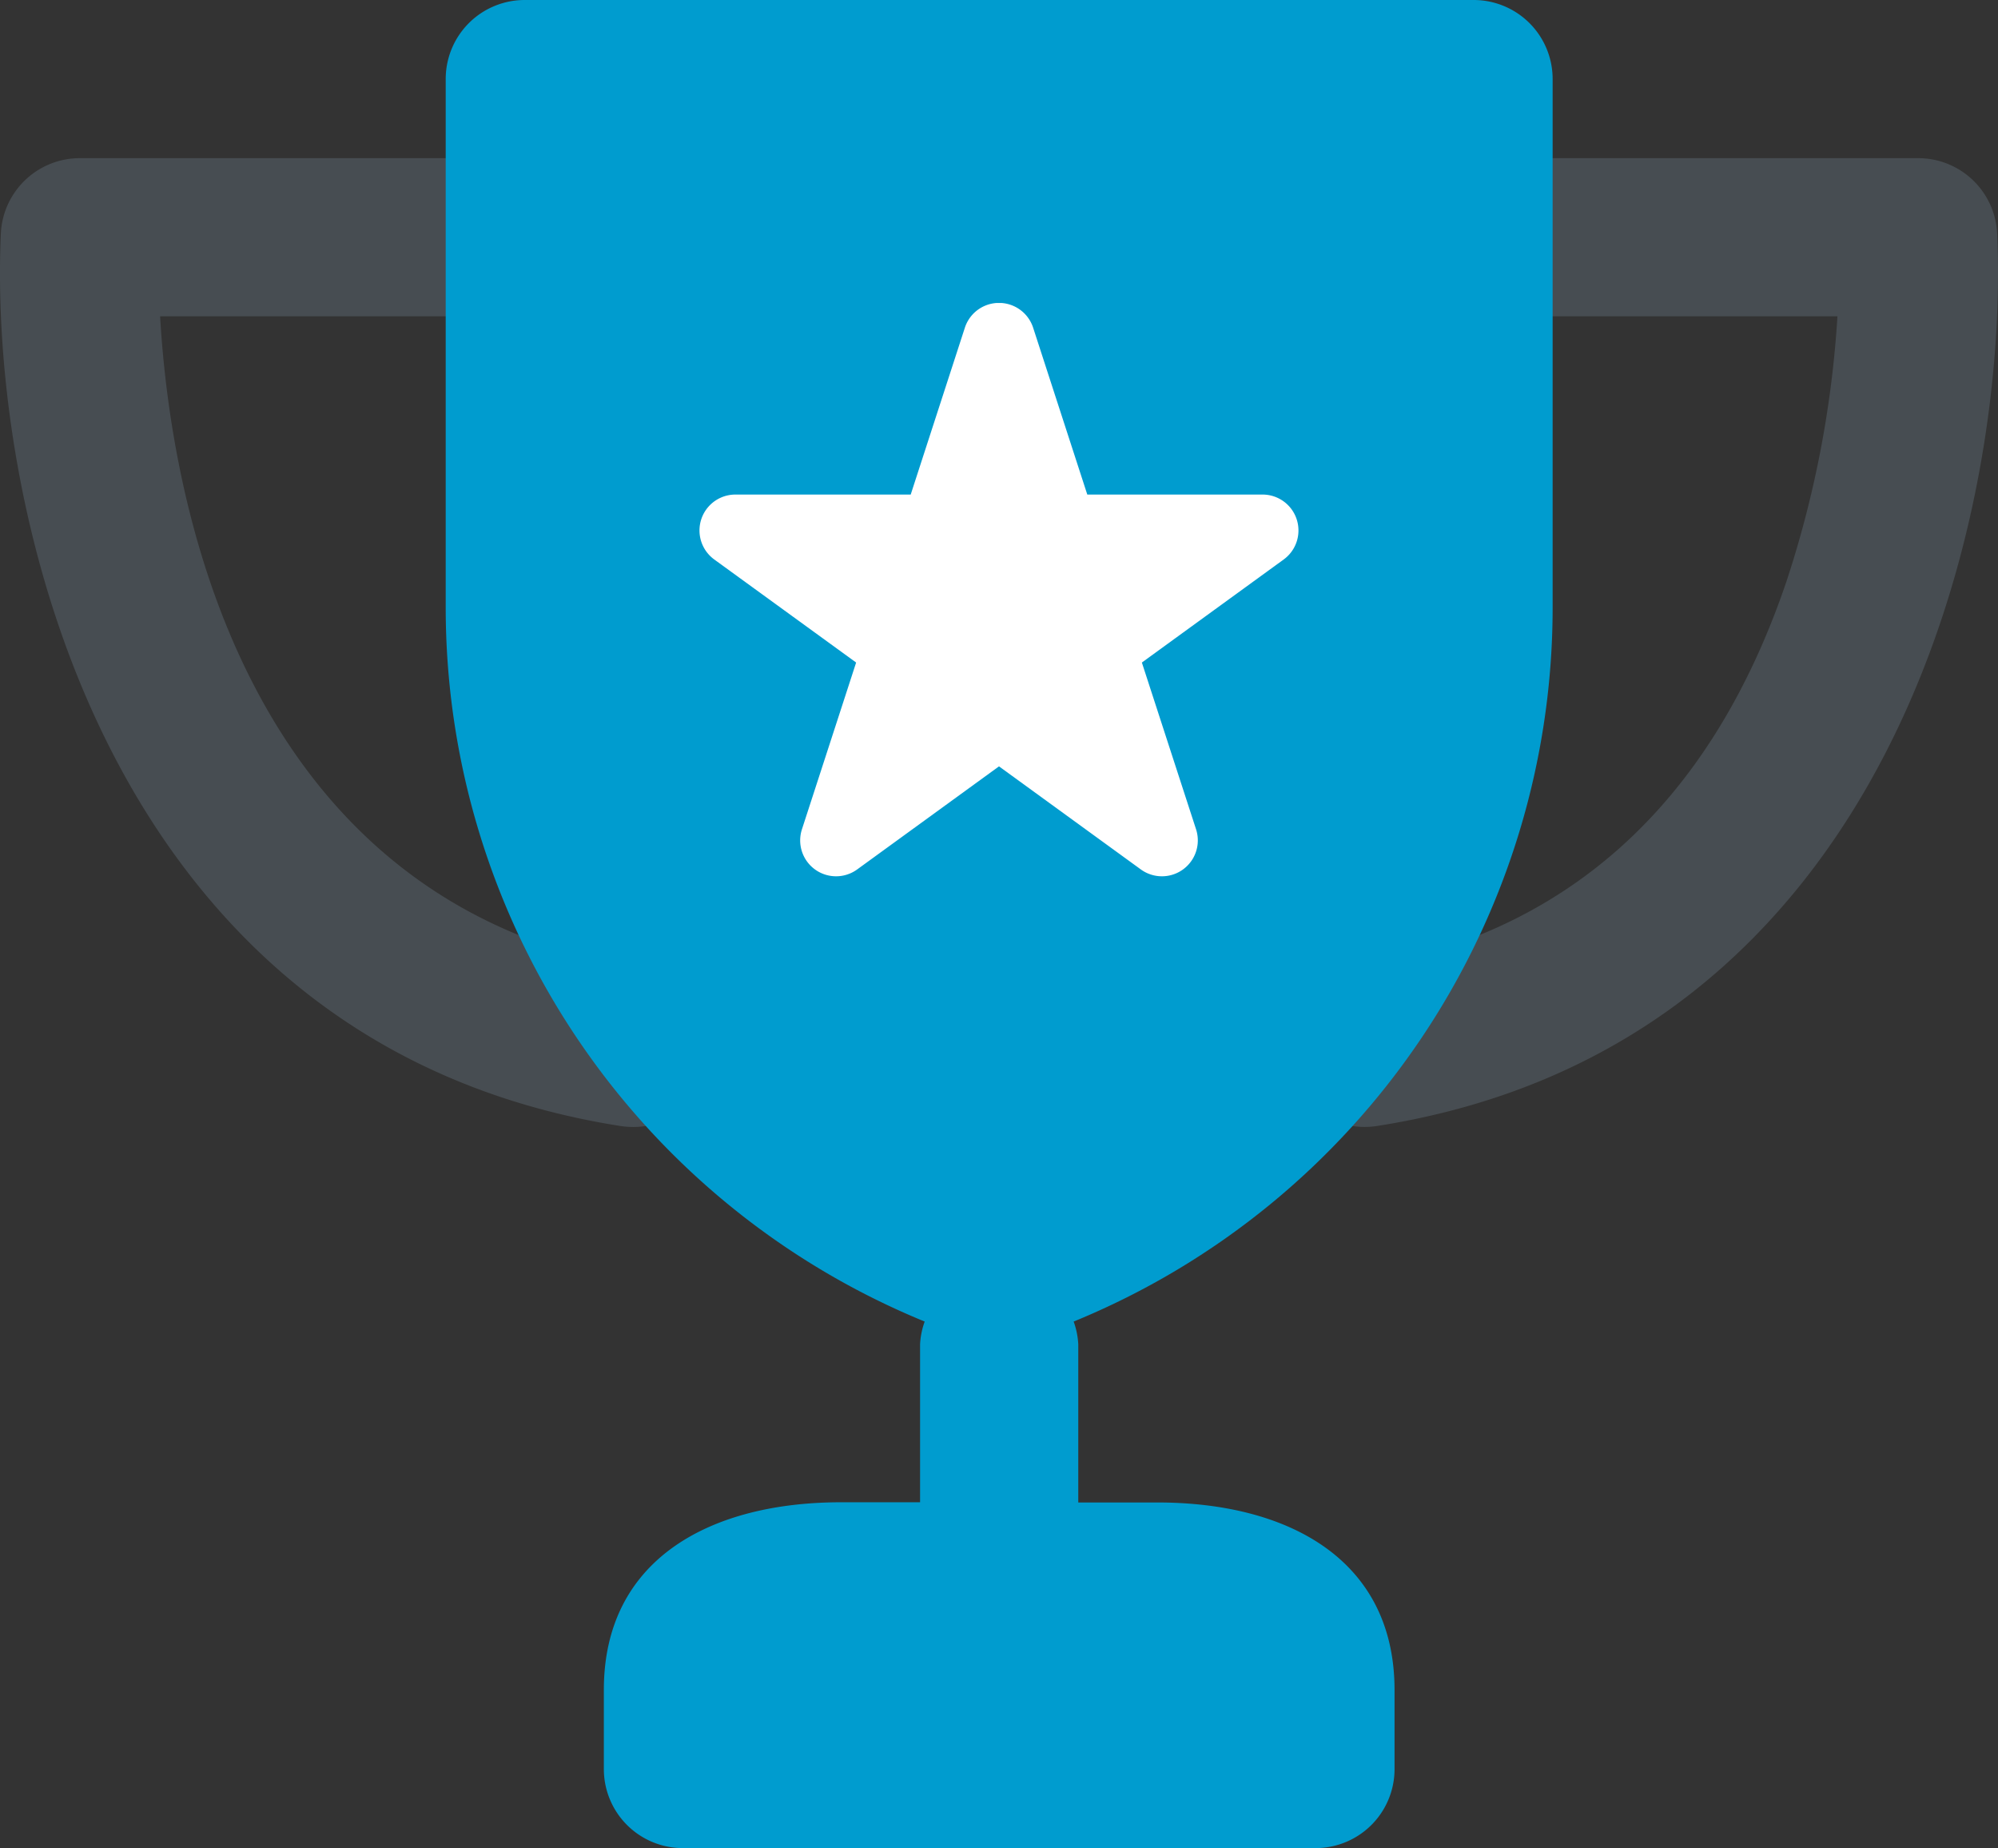
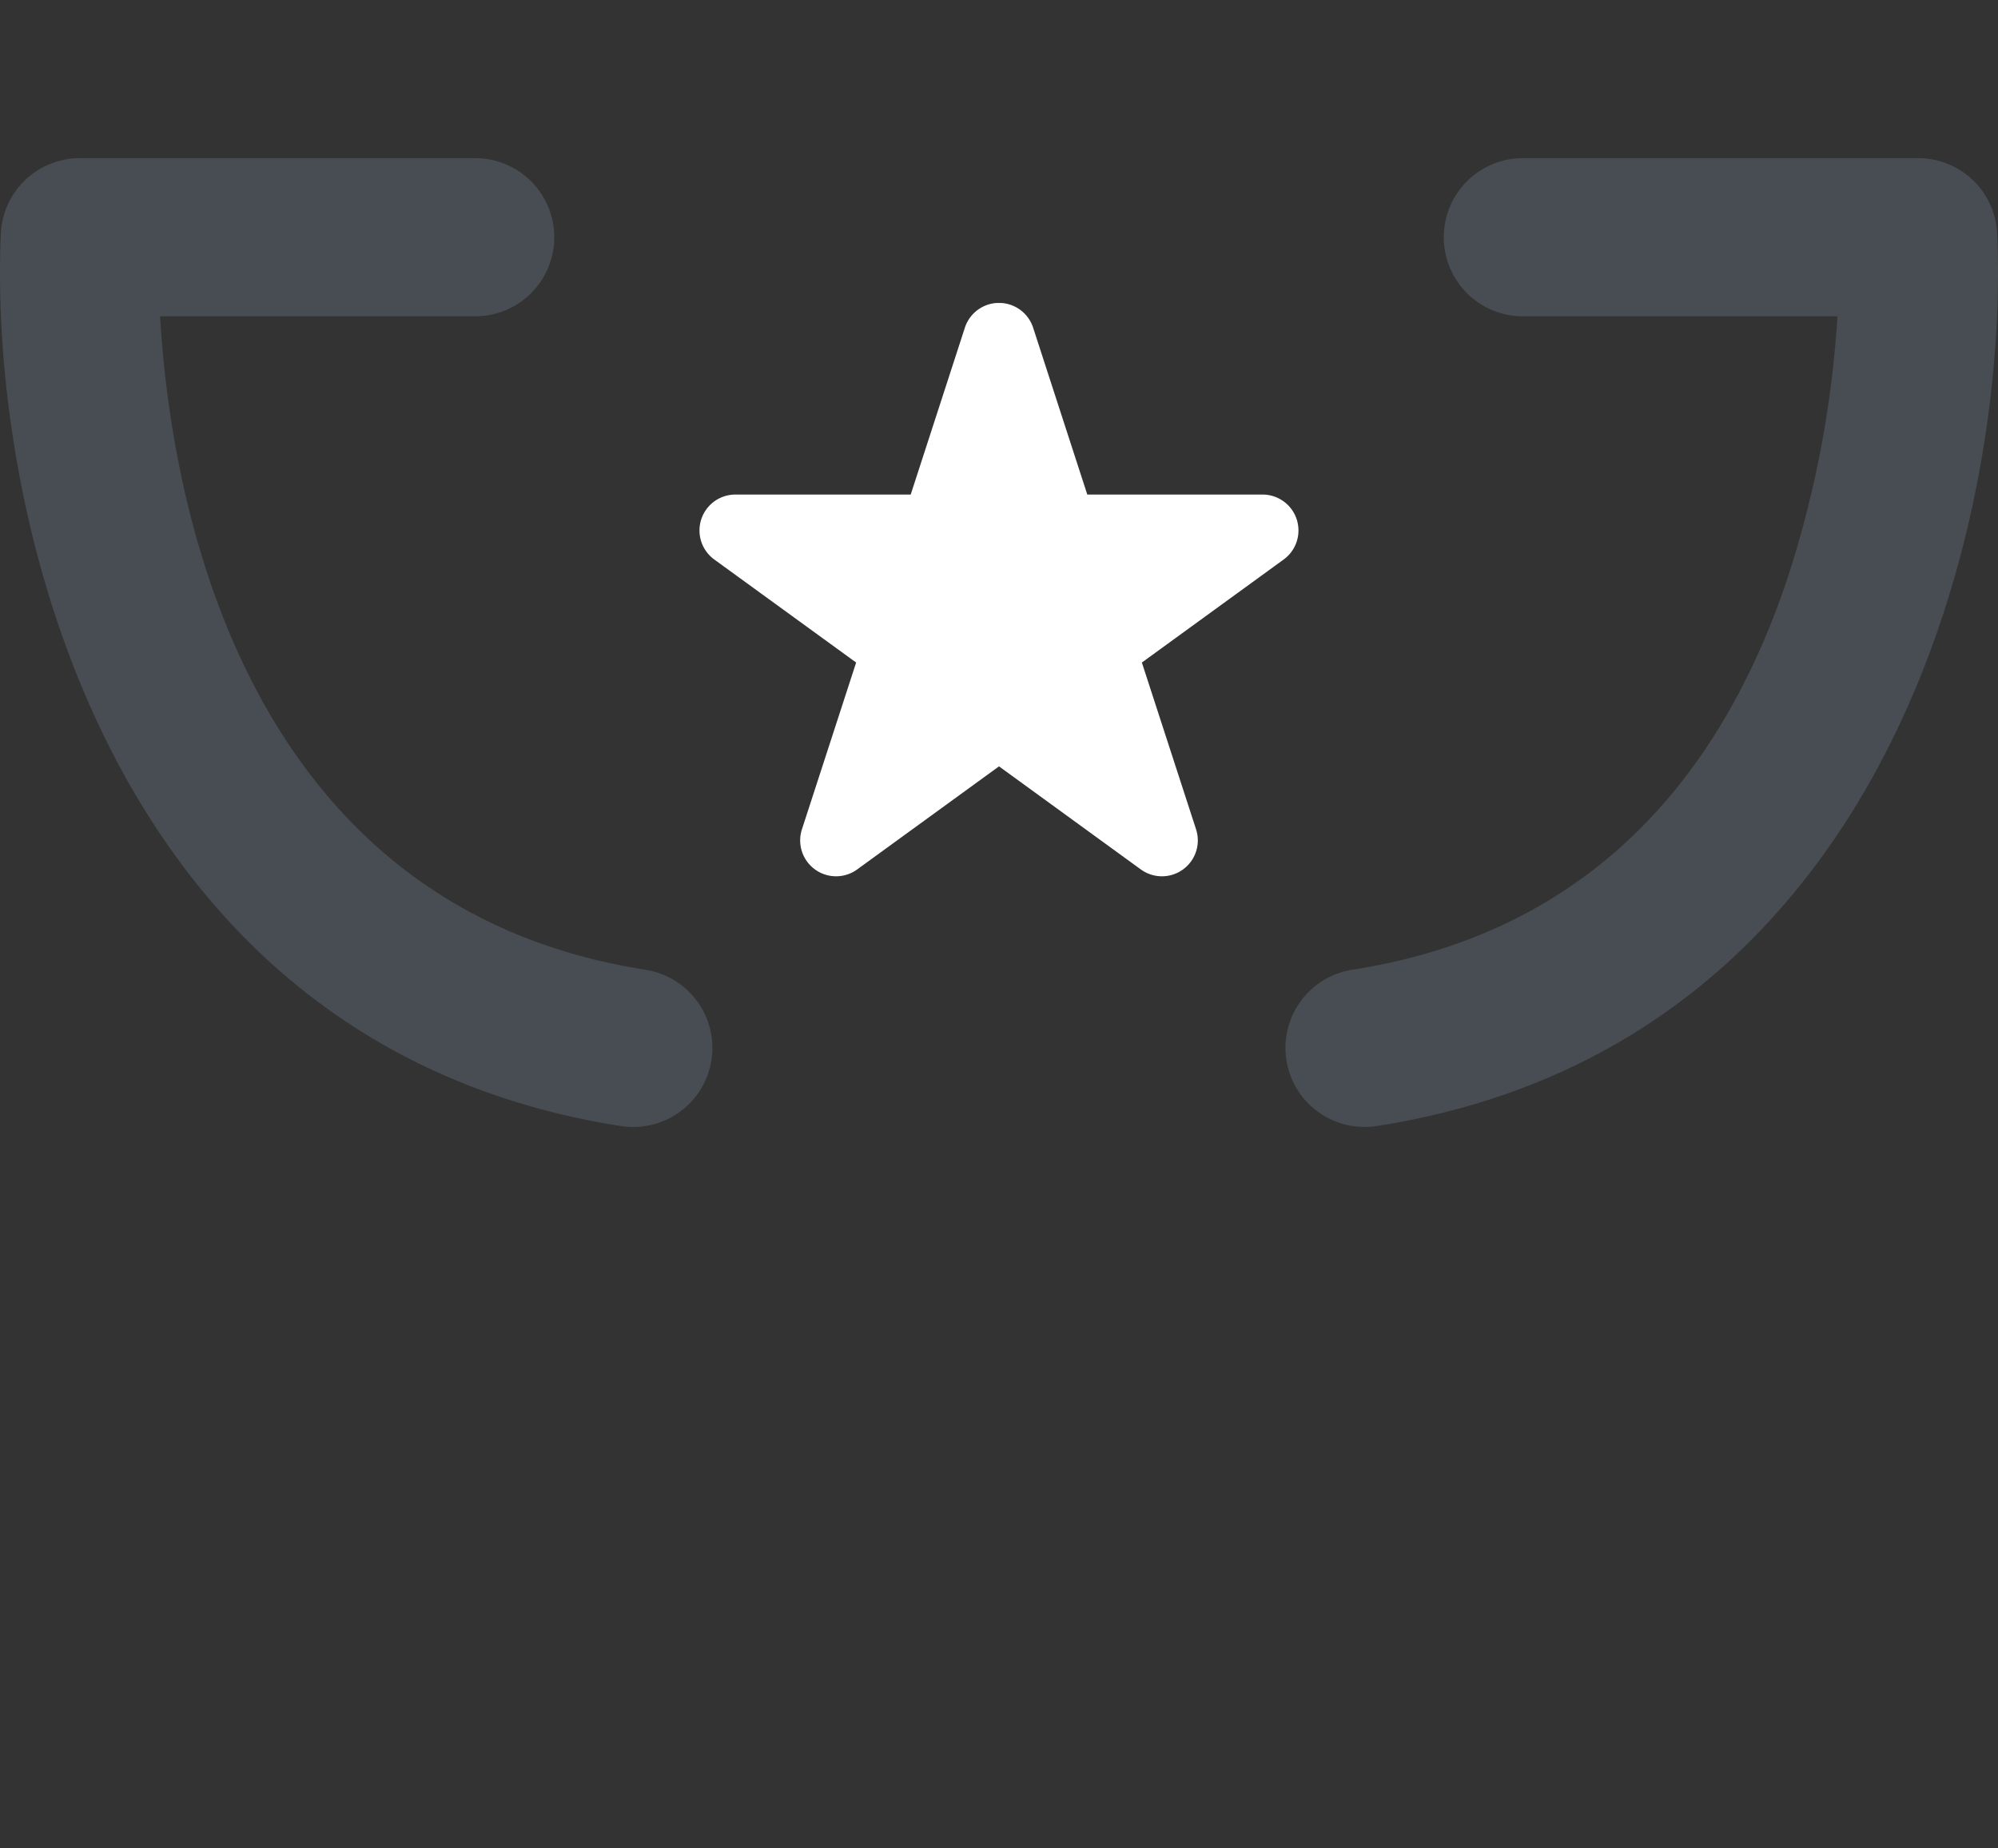
<svg xmlns="http://www.w3.org/2000/svg" width="40.304" height="37.279" viewBox="0 0 40.304 37.279">
  <rect x="0" y="0" width="40.304" height="37.279" fill="#333333" stroke="none" />
  <defs>
    <clipPath id="clip-path">
      <rect id="Rectangle_40043" data-name="Rectangle 40043" width="12.086" height="11.566" fill="#fff" />
    </clipPath>
  </defs>
  <g id="Group_124971" data-name="Group 124971" transform="translate(-1128.5 -5775.506)">
    <g id="Group_124804" data-name="Group 124804" transform="translate(1129.5 5775.506)">
      <g id="Group_124822" data-name="Group 124822">
        <g id="Group_124802" data-name="Group 124802">
          <g id="Group_124823" data-name="Group 124823">
            <g id="Group_124800" data-name="Group 124800" transform="translate(0 3.19)" opacity="0.499">
              <g id="Group_124799" data-name="Group 124799">
                <g id="Group_124827" data-name="Group 124827">
                  <path id="Path_91788" data-name="Path 91788" d="M13.021,18.369C4.785,17.083,3.432,8.7,3.23,5.19H9.586a1.595,1.595,0,0,0,0-3.19H1.611A1.594,1.594,0,0,0,.017,3.523c-.247,5.511,2.053,16.364,12.511,18a1.9,1.9,0,0,0,.249.018,1.595,1.595,0,0,0,.244-3.171" transform="translate(-1 -2)" fill="#5b6770" />
                  <path id="Path_91789" data-name="Path 91789" d="M29.359,3.523A1.594,1.594,0,0,0,27.766,2H19.791a1.595,1.595,0,0,0,0,3.19h6.346A21.189,21.189,0,0,1,25.1,10.563c-1.539,4.514-4.483,7.141-8.748,7.806A1.595,1.595,0,0,0,16.6,21.54a1.629,1.629,0,0,0,.247-.019c10.46-1.633,12.758-12.487,12.512-18" transform="translate(9.928 -2)" fill="#5b6770" />
                </g>
              </g>
            </g>
-             <path id="Path_91790" data-name="Path 91790" d="M27.339,12.243V1.595A1.593,1.593,0,0,0,25.744,0H6.6A1.593,1.593,0,0,0,5.01,1.595V12.243a15.561,15.561,0,0,0,9.662,14.412,1.579,1.579,0,0,0-.093.459V30.3H12.985c-2.638,0-4.785,1.147-4.785,3.785v1.595a1.593,1.593,0,0,0,1.595,1.595h12.76a1.593,1.593,0,0,0,1.595-1.595V34.089c0-2.638-2.147-3.785-4.785-3.785H17.77v-3.19a1.579,1.579,0,0,0-.093-.459,15.561,15.561,0,0,0,9.662-14.412" transform="translate(2.981)" fill="#009ccf" />
          </g>
        </g>
      </g>
    </g>
    <g id="Group_124825" data-name="Group 124825" transform="translate(1142.609 5781.617)">
      <g id="Group_124824" data-name="Group 124824" transform="translate(0 0)" clip-path="url(#clip-path)">
        <path id="Path_91797" data-name="Path 91797" d="M6.732.5,7.824,3.864h3.536a.724.724,0,0,1,.425,1.31L8.925,7.252l1.093,3.363a.724.724,0,0,1-1.114.81L6.043,9.346,3.182,11.425a.724.724,0,0,1-1.114-.81L3.161,7.252.3,5.174a.724.724,0,0,1,.425-1.31H4.262L5.354.5A.724.724,0,0,1,6.732.5" transform="translate(0 0)" fill="#fff" />
      </g>
    </g>
  </g>
</svg>